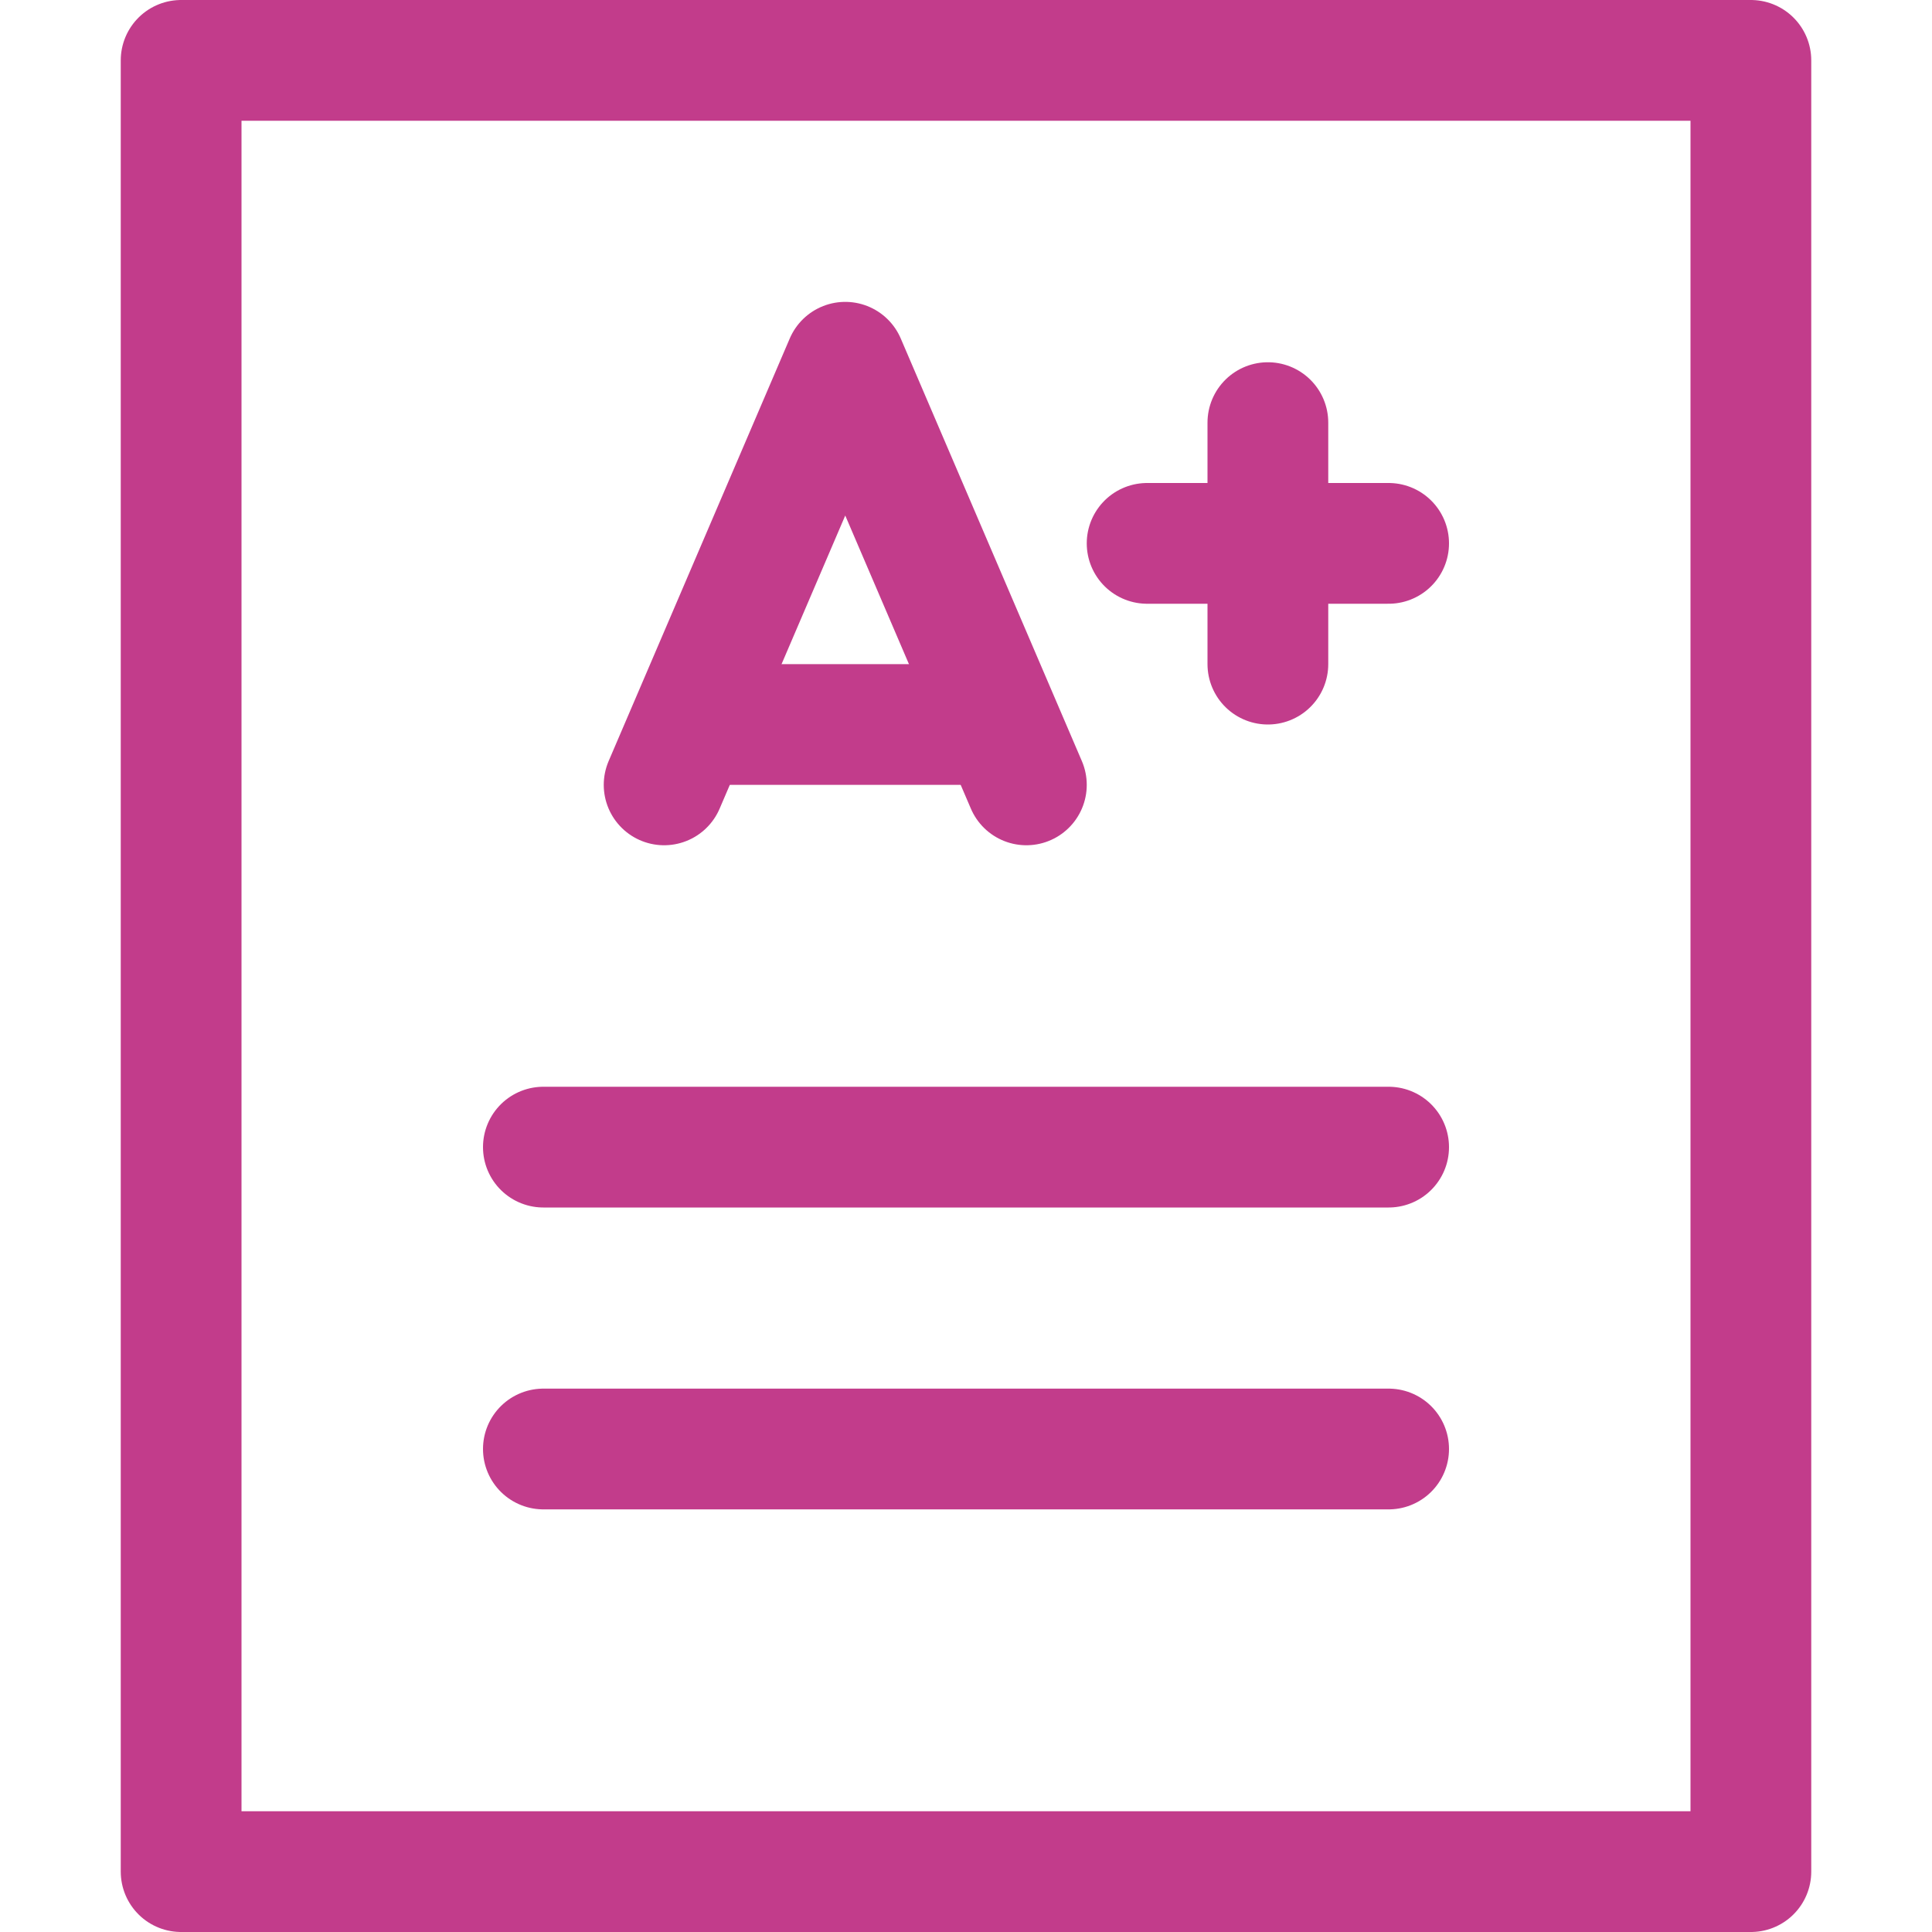
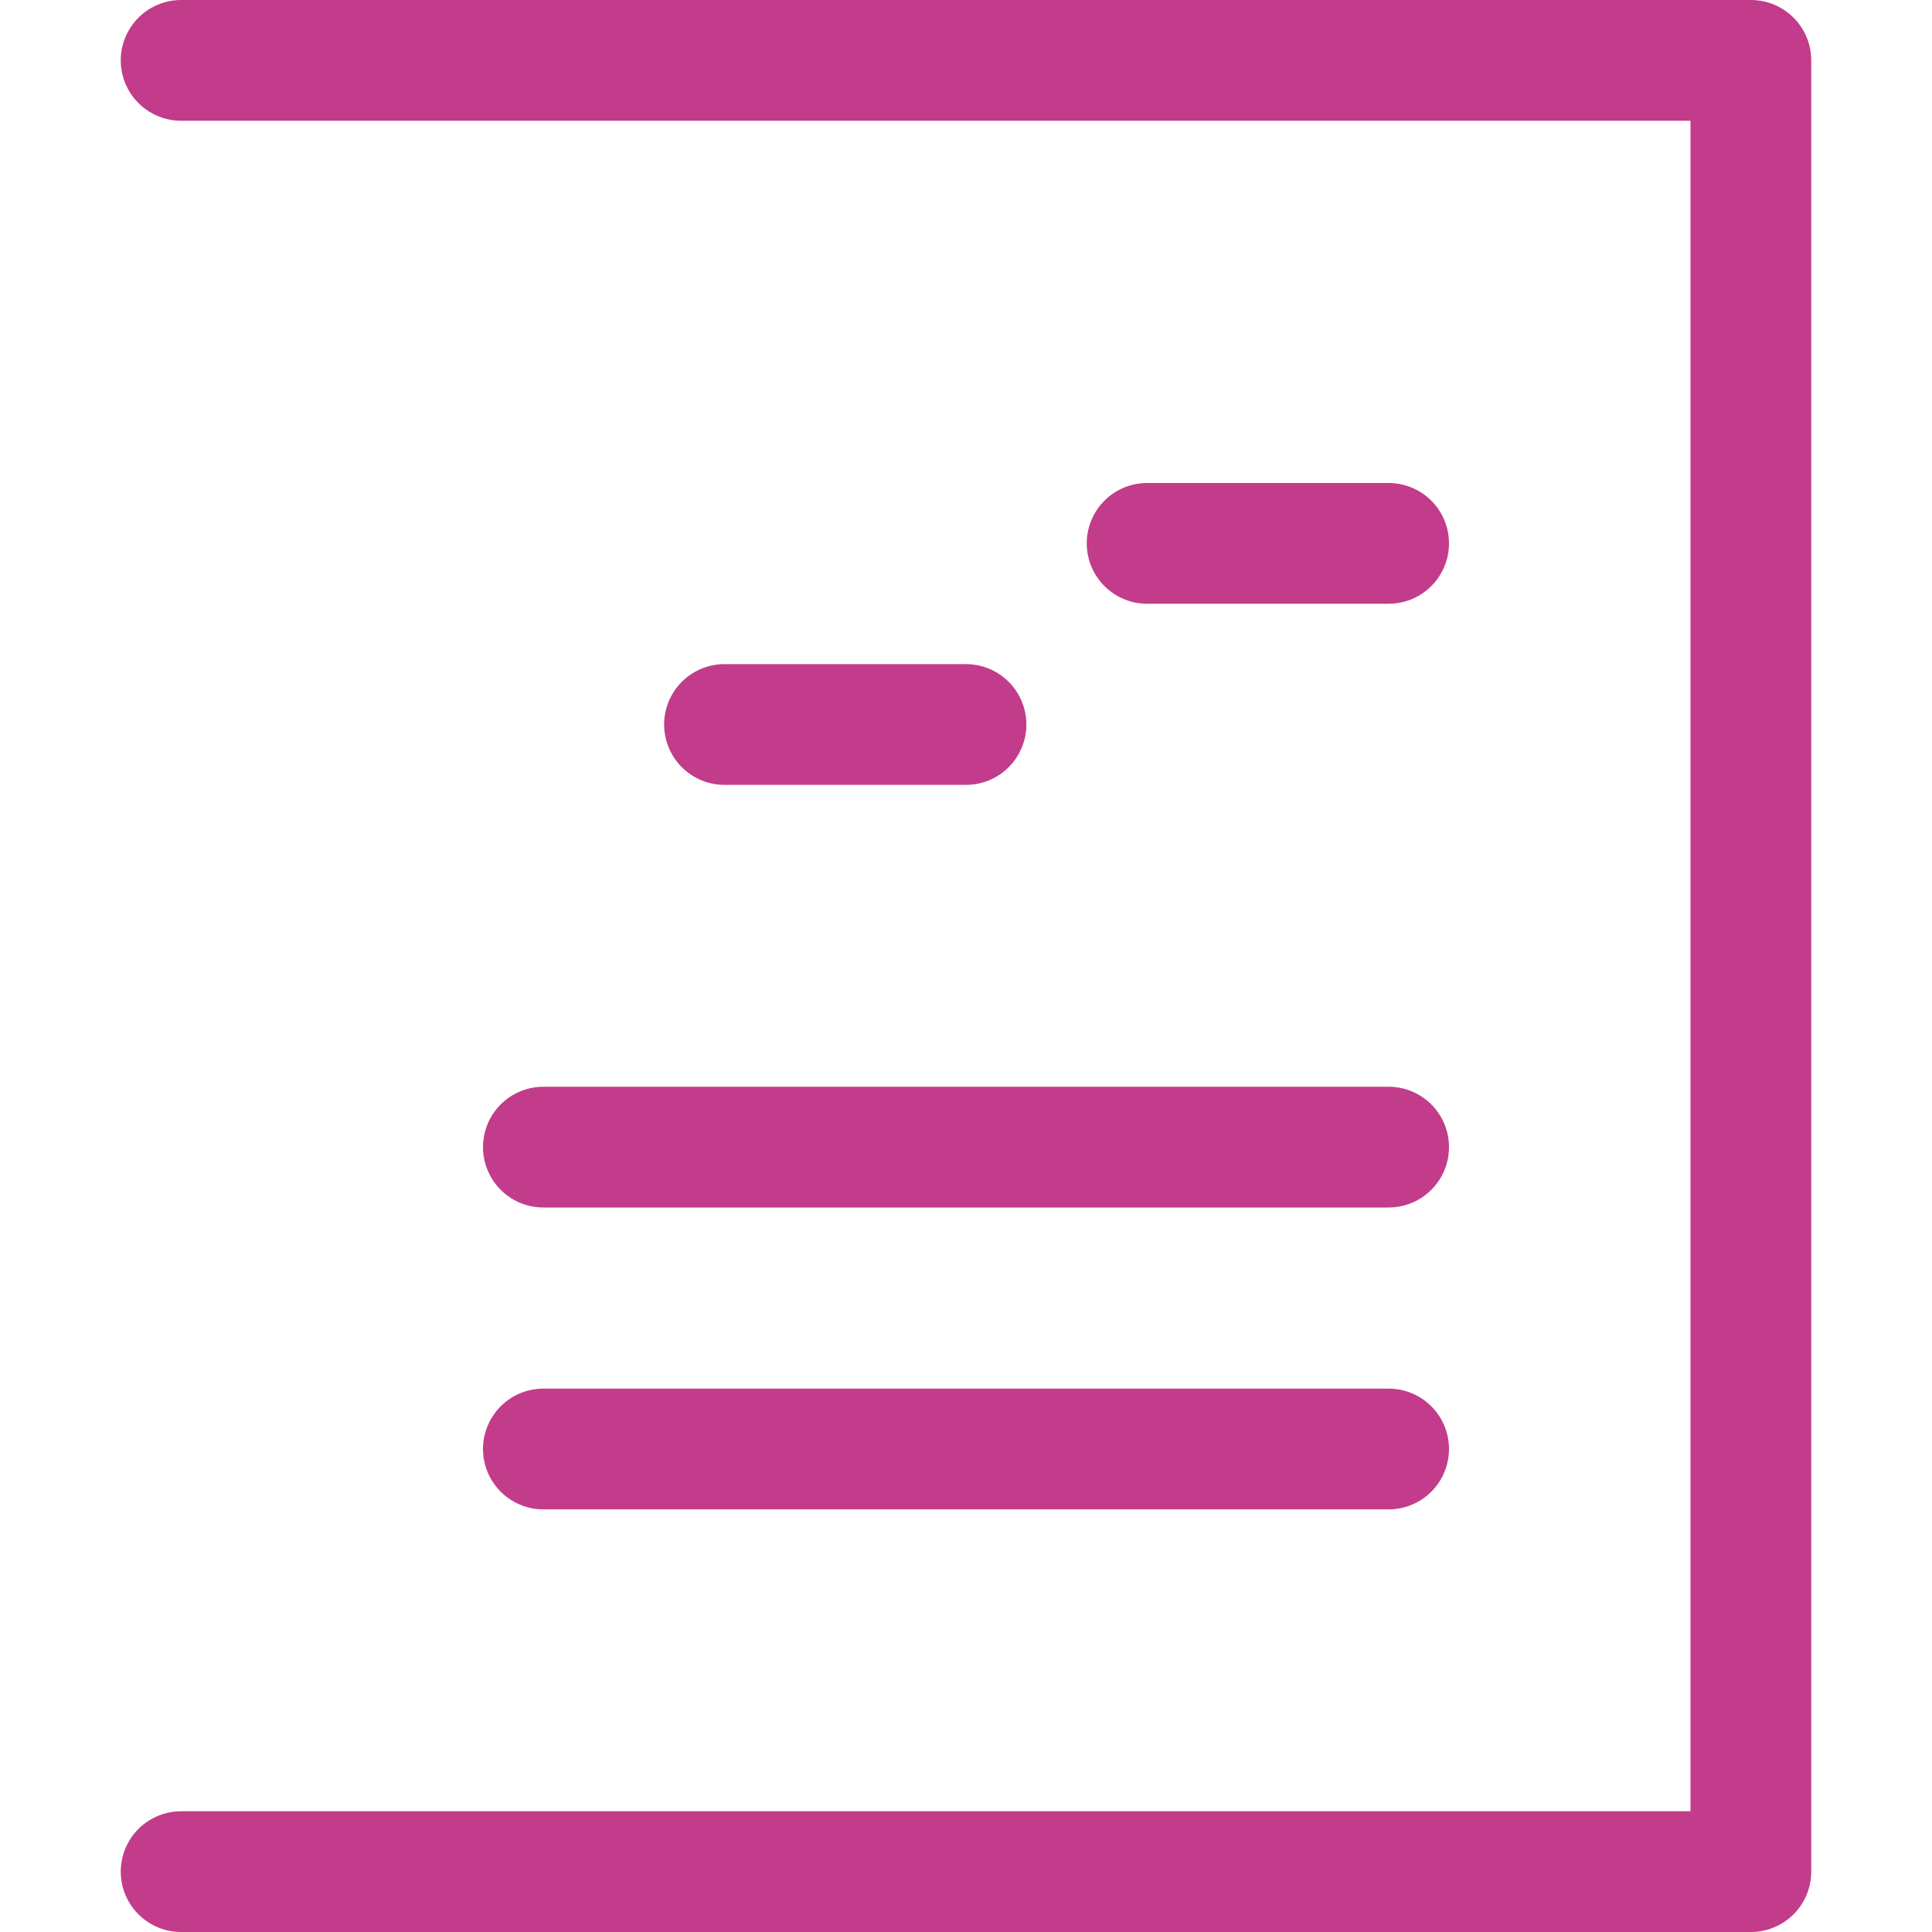
<svg xmlns="http://www.w3.org/2000/svg" version="1.2" viewBox="0 0 32 32" width="32" height="32">
  <style>
		.s0 { fill: none;stroke: #c23c8b;stroke-linecap: round;stroke-linejoin: round;stroke-width: 2 } 
	</style>
  <g id="Layer 1">
-     <path class="s0" d="m3 1h26v30h-26z" />
+     <path class="s0" d="m3 1h26v30h-26" />
    <path class="s0" d="m9 19h14" />
    <path class="s0" d="m9 24h14" />
-     <path class="s0" d="m11 13l3-7 3 7" />
    <path class="s0" d="m16 12h-4" />
    <path class="s0" d="m19 9h4" />
-     <path class="s0" d="m21 11v-4" />
  </g>
</svg>